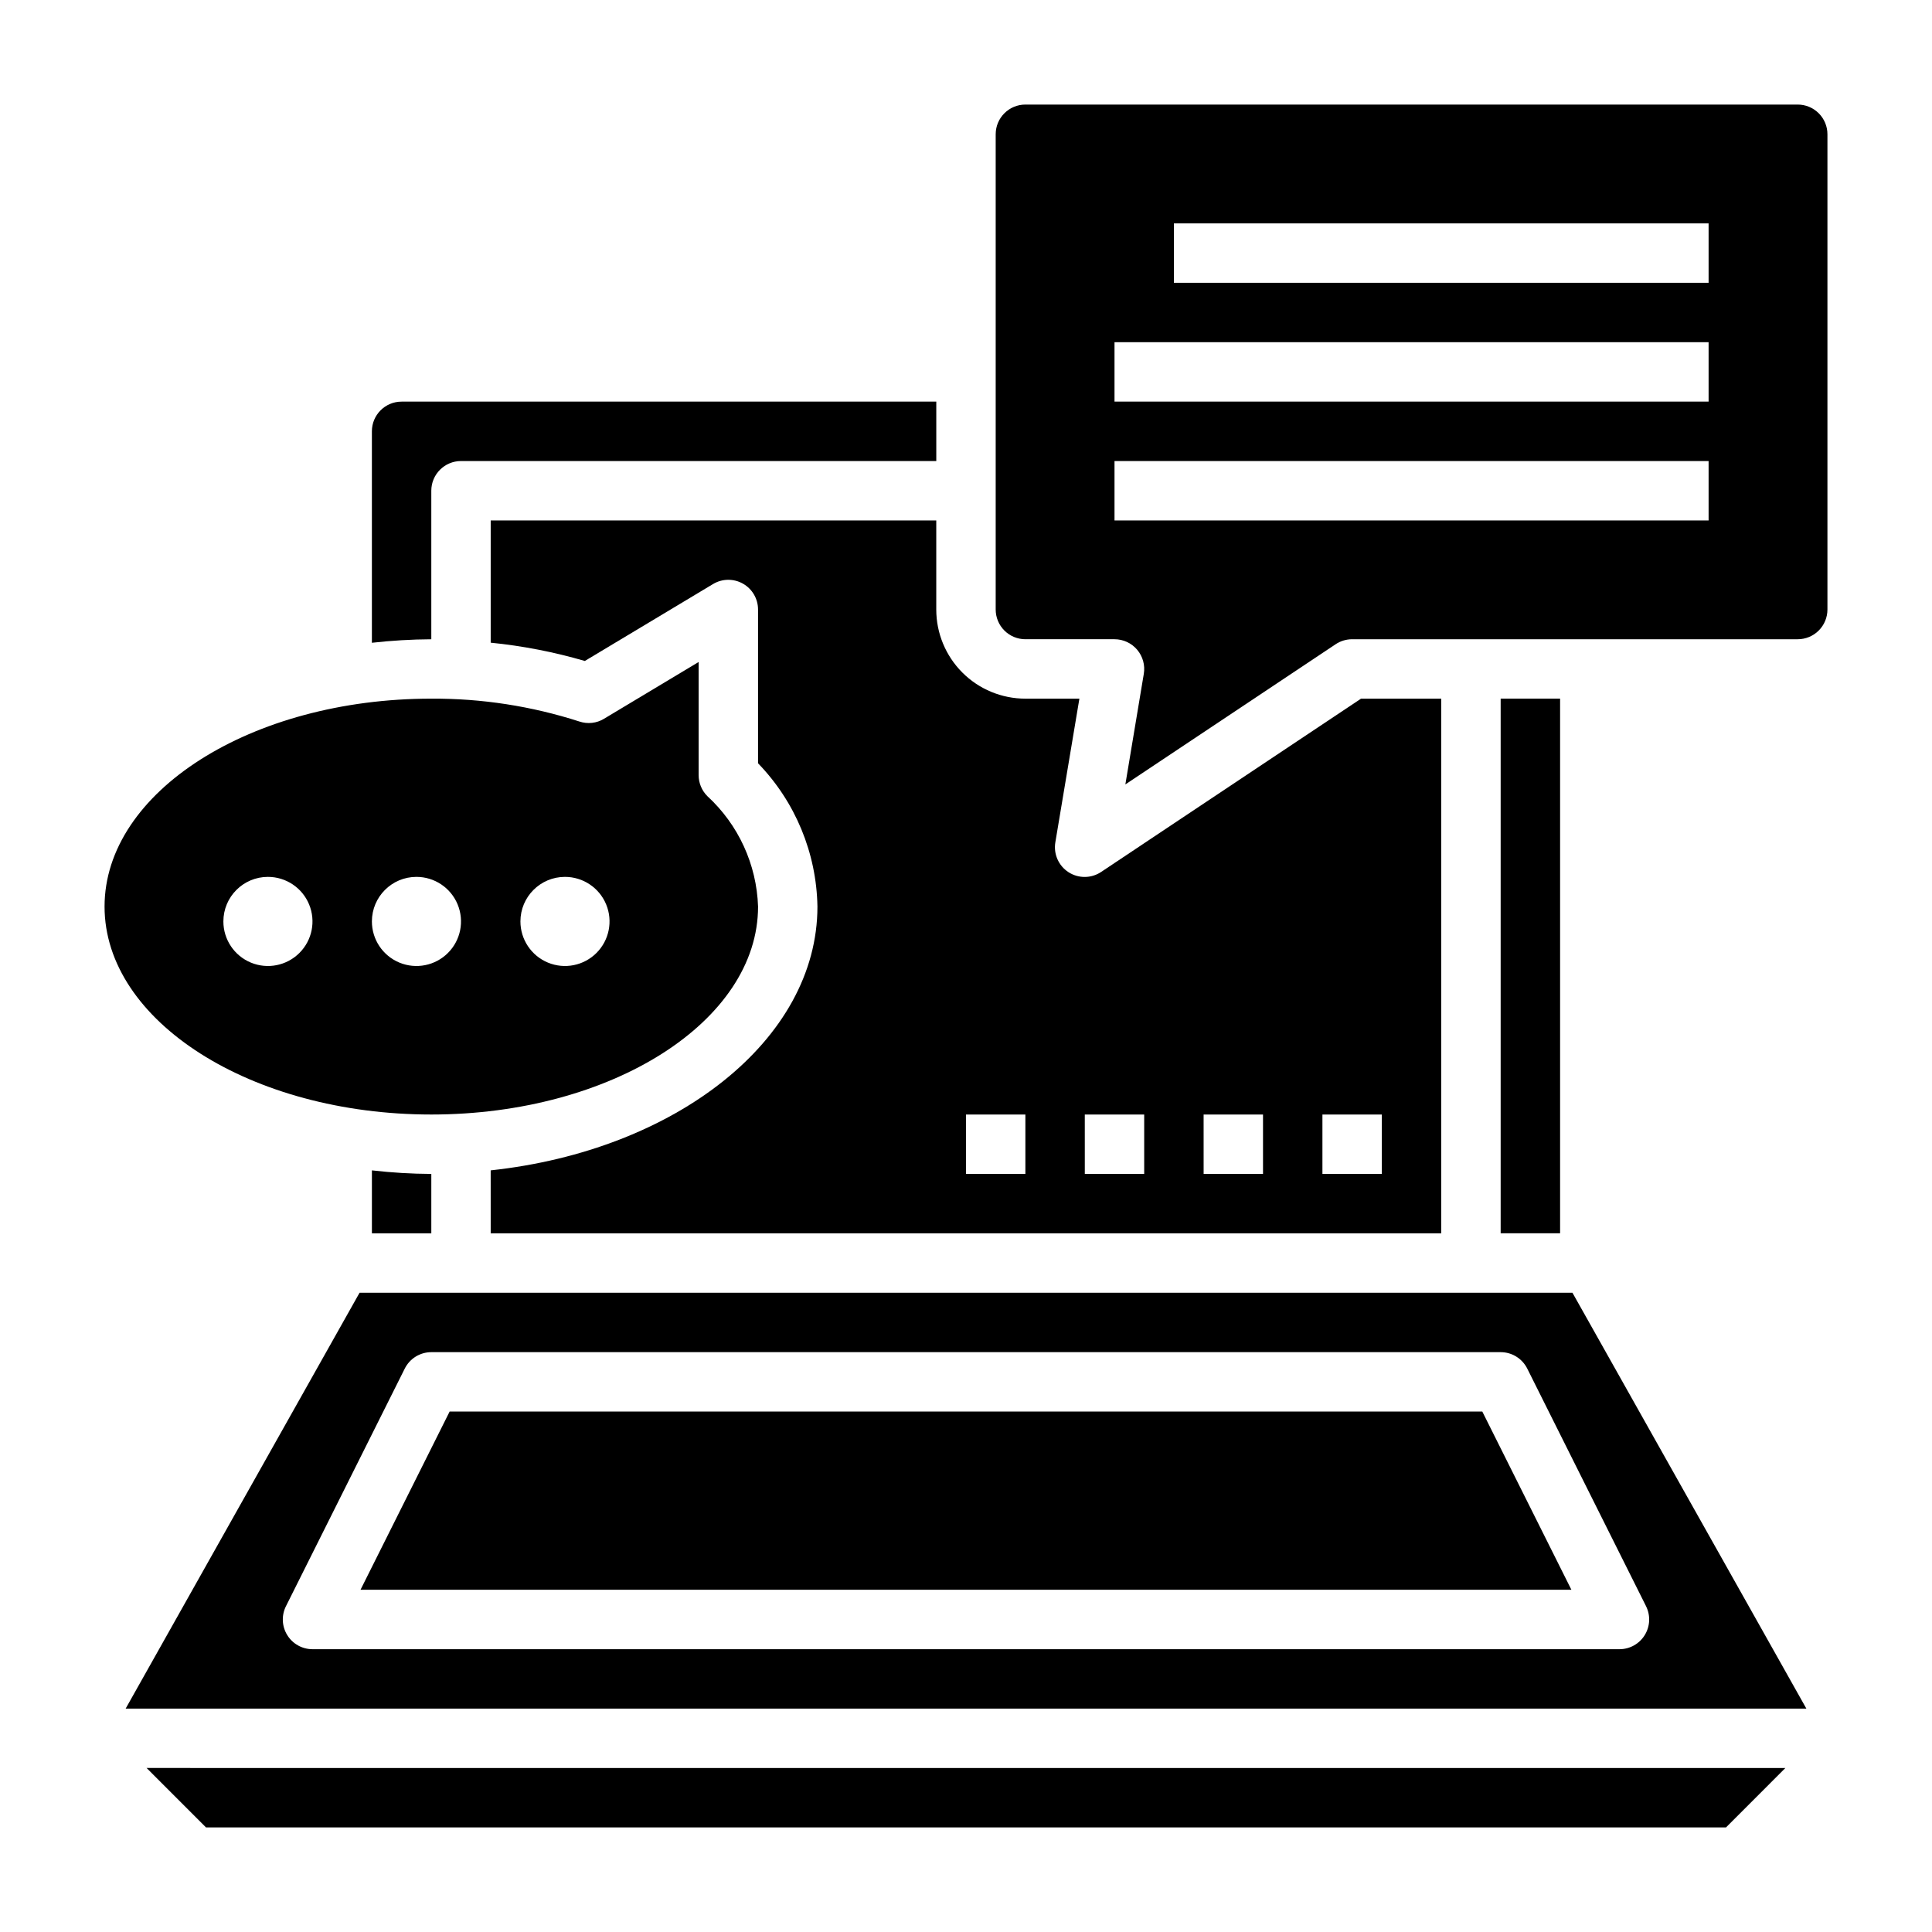
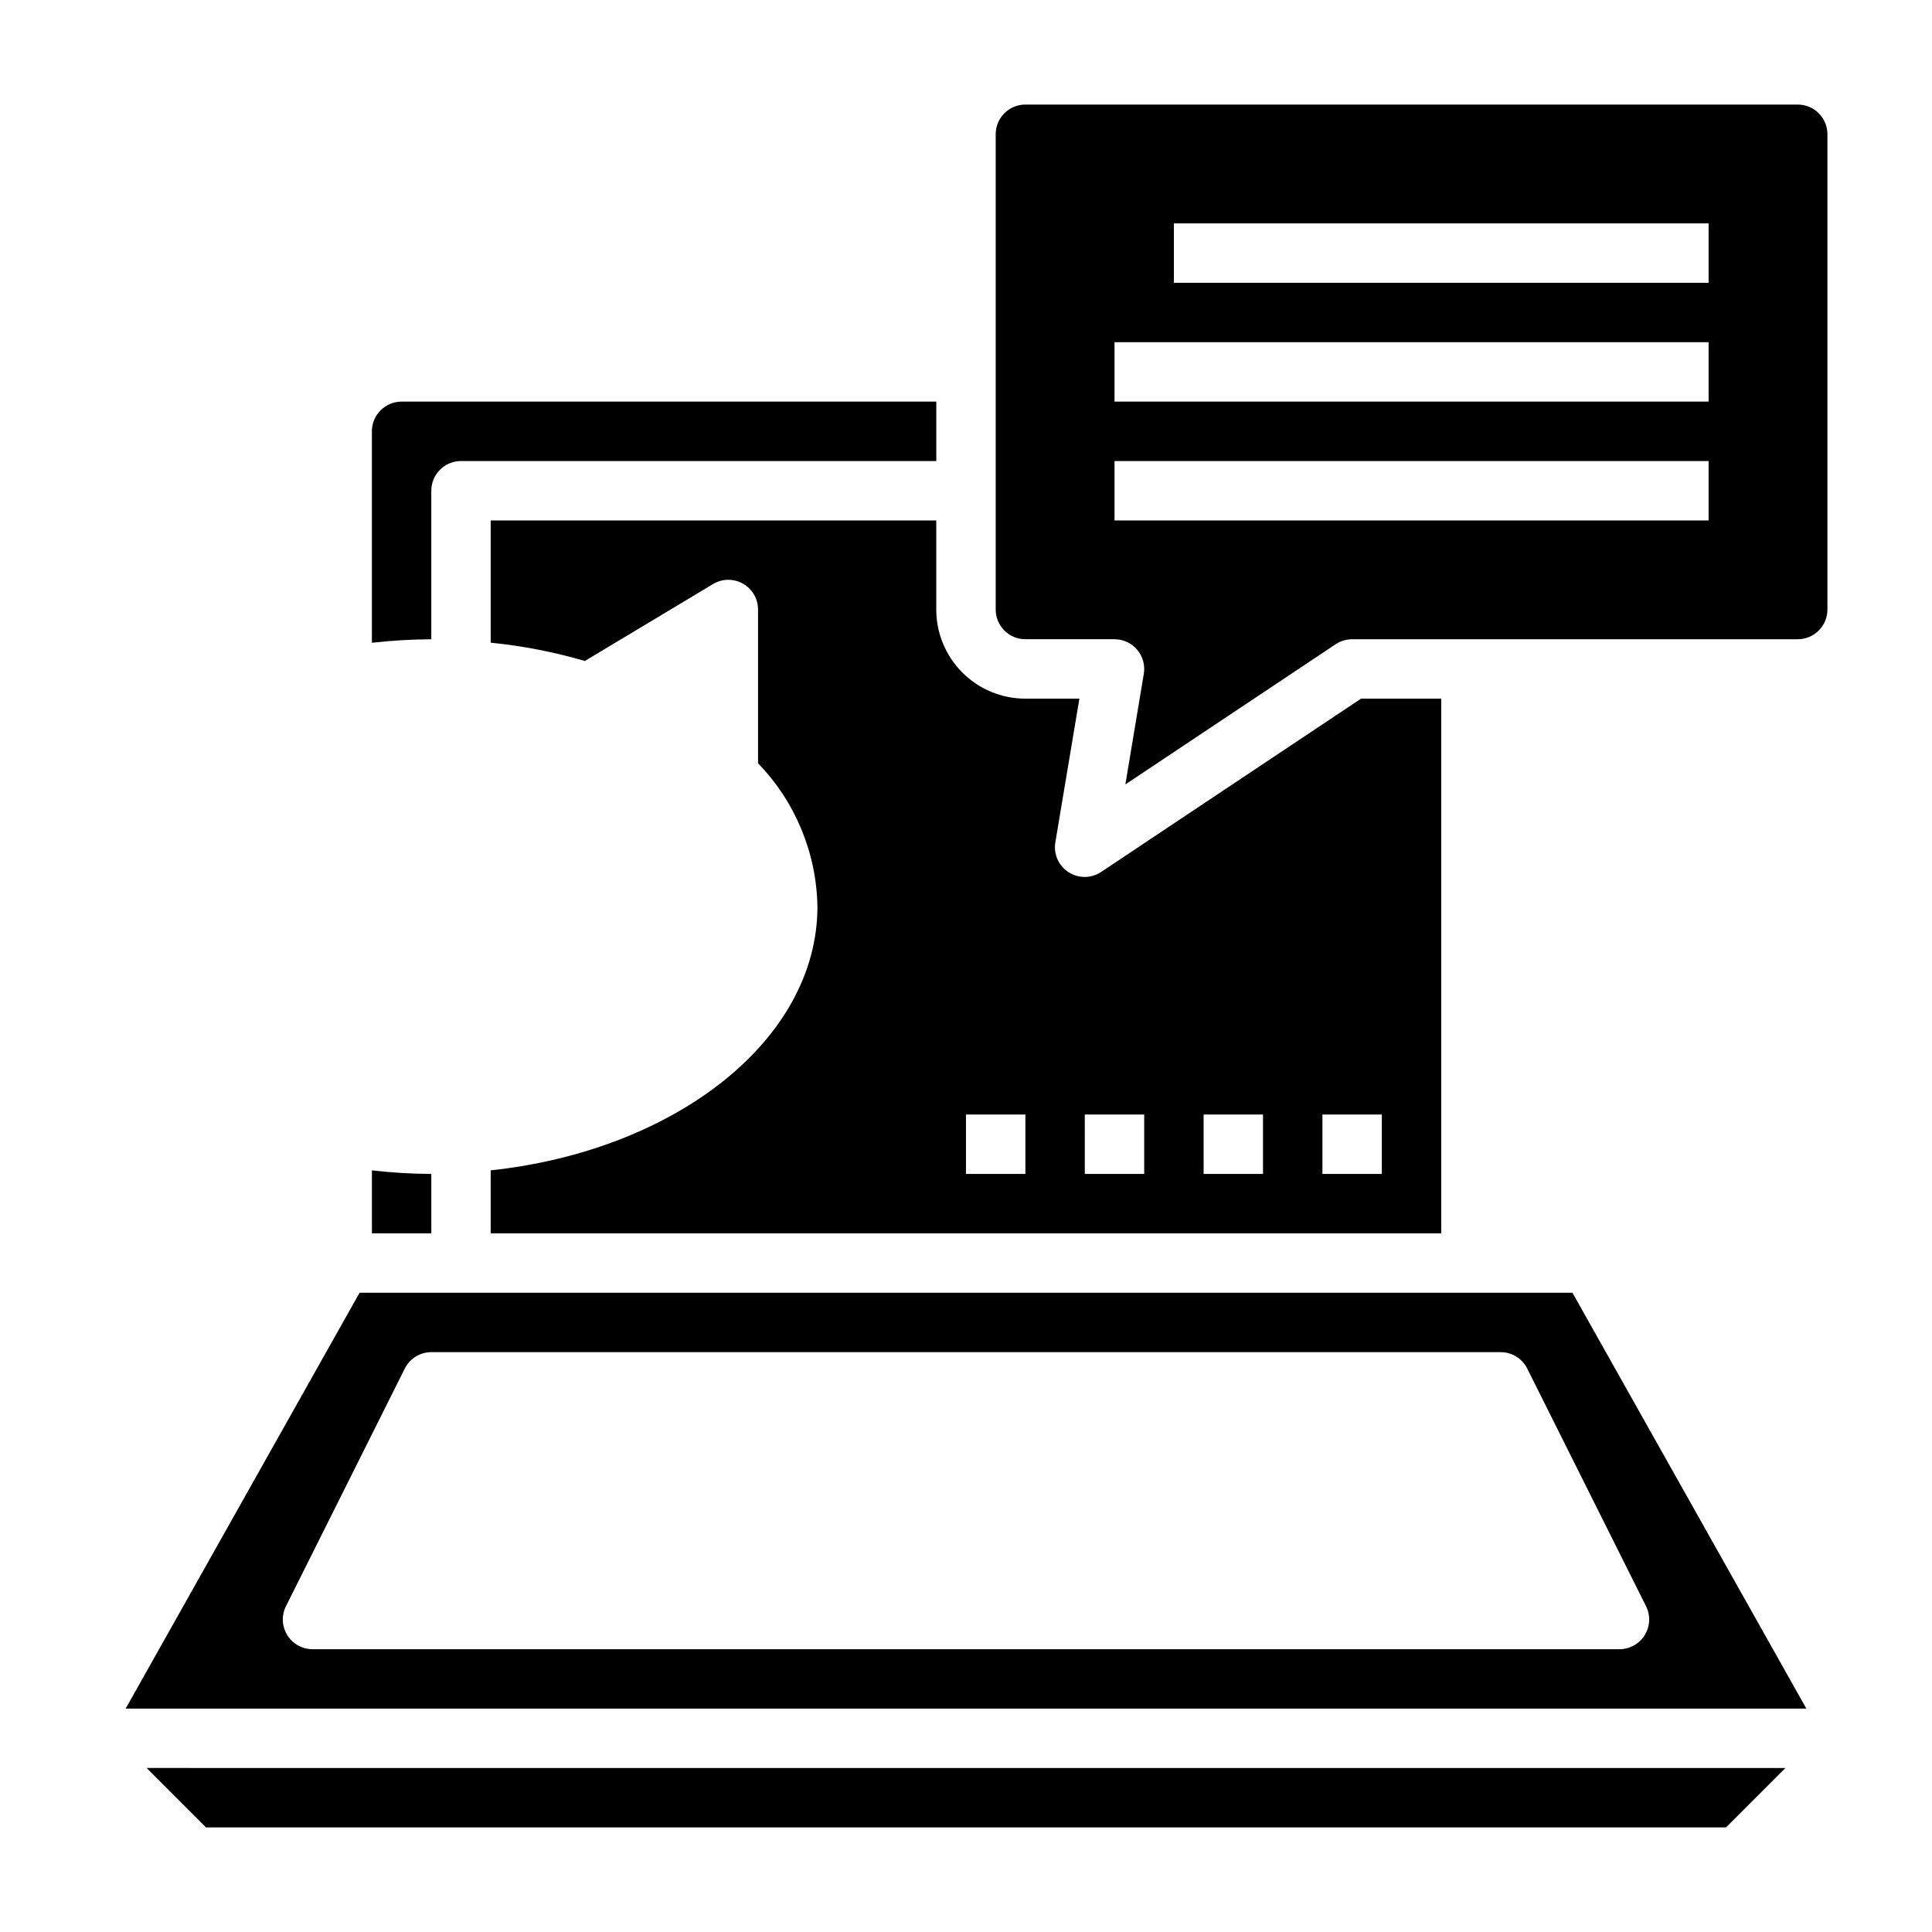
<svg xmlns="http://www.w3.org/2000/svg" fill="#000000" width="800px" height="800px" version="1.1" viewBox="144 144 512 512">
  <g>
    <path d="m620.41 171.71h-204.67c-4.348 0-7.871 3.523-7.871 7.871v125.95c0 2.086 0.828 4.09 2.305 5.566 1.477 1.477 3.481 2.305 5.566 2.305h23.617c2.312 0 4.512 1.02 6.004 2.785 1.496 1.77 2.141 4.102 1.758 6.387l-4.887 29.309 55.727-37.156h-0.004c1.297-0.863 2.82-1.32 4.379-1.324h118.08c2.09 0 4.09-0.828 5.566-2.305 1.477-1.477 2.309-3.481 2.309-5.566v-125.95c0-2.09-0.832-4.09-2.309-5.566-1.477-1.477-3.477-2.305-5.566-2.305zm-23.613 110.21h-157.44v-15.742h157.44zm0-31.488h-157.44v-15.742h157.44zm0-31.488h-141.7v-15.742h141.7z" />
    <path d="m198.59 628.28h402.82l15.73-15.738-434.29-0.008z" />
-     <path d="m258.3 439.36c47.734 0 86.594-24.719 86.594-55.105-0.371-11.164-5.211-21.711-13.438-29.27-1.477-1.473-2.305-3.473-2.309-5.555v-29.992l-25.09 15.051h0.004c-1.957 1.184-4.332 1.449-6.504 0.723-12.68-4.09-25.934-6.137-39.258-6.062-47.75 0-86.59 24.719-86.59 55.105 0 30.387 38.84 55.105 86.59 55.105zm35.426-62.977c4.777 0 9.082 2.875 10.91 7.289s0.816 9.492-2.562 12.867c-3.375 3.379-8.453 4.387-12.867 2.562-4.41-1.828-7.289-6.137-7.289-10.91 0-6.523 5.285-11.809 11.809-11.809zm-39.359 0c4.773 0 9.082 2.875 10.906 7.289 1.828 4.414 0.82 9.492-2.559 12.867-3.375 3.379-8.457 4.387-12.867 2.562-4.414-1.828-7.289-6.137-7.289-10.91 0-6.523 5.285-11.809 11.809-11.809zm-39.359 0c4.773 0 9.078 2.875 10.906 7.289 1.828 4.414 0.82 9.492-2.559 12.867-3.379 3.379-8.457 4.387-12.867 2.562-4.414-1.828-7.289-6.137-7.289-10.91 0-6.523 5.285-11.809 11.809-11.809z" />
-     <path d="m263.16 518.07-23.617 47.227h320.89l-23.609-47.227z" />
    <path d="m242.56 454.16v16.691h15.742v-15.746c-5.262-0.027-10.516-0.344-15.742-0.945z" />
    <path d="m430.05 329.15h-14.312c-6.262 0-12.27-2.484-16.699-6.914-4.43-4.43-6.918-10.438-6.918-16.699v-23.617h-118.08v32.395c8.445 0.844 16.797 2.469 24.945 4.848l33.969-20.379c2.434-1.469 5.465-1.508 7.938-0.109 2.473 1.398 4 4.023 3.996 6.863v40.738c9.879 10.203 15.504 23.781 15.742 37.98 0 35.336-37.629 64.637-86.594 69.902l0.004 16.691h251.9v-141.7h-21.254l-68.863 45.918c-2.617 1.754-6.023 1.777-8.664 0.066-2.641-1.715-4.008-4.836-3.477-7.938zm-14.312 125.95h-15.742v-15.742h15.742zm78.719-15.742h15.742v15.742h-15.742zm-31.488 0h15.742v15.742h-15.738zm-31.488 0h15.742v15.742h-15.738z" />
    <path d="m258.3 313.41v-39.359c0-4.348 3.527-7.871 7.875-7.871h125.95v-15.746h-141.7c-4.348 0-7.871 3.523-7.871 7.871v56.035c5.227-0.59 10.484-0.902 15.742-0.93z" />
-     <path d="m541.69 329.14h15.75v141.69h-15.75z" />
    <path d="m239.29 486.59-61.992 110.21h445.41l-61.992-110.21zm340.59 90.719c-1.43 2.324-3.961 3.742-6.691 3.746h-346.37c-2.727 0-5.258-1.41-6.691-3.731-1.434-2.316-1.57-5.211-0.352-7.652l31.488-62.977c1.332-2.672 4.059-4.359 7.043-4.359h283.39c2.981 0 5.703 1.688 7.039 4.352l31.488 62.977h-0.004c1.215 2.438 1.086 5.328-0.344 7.644z" />
  </g>
</svg>